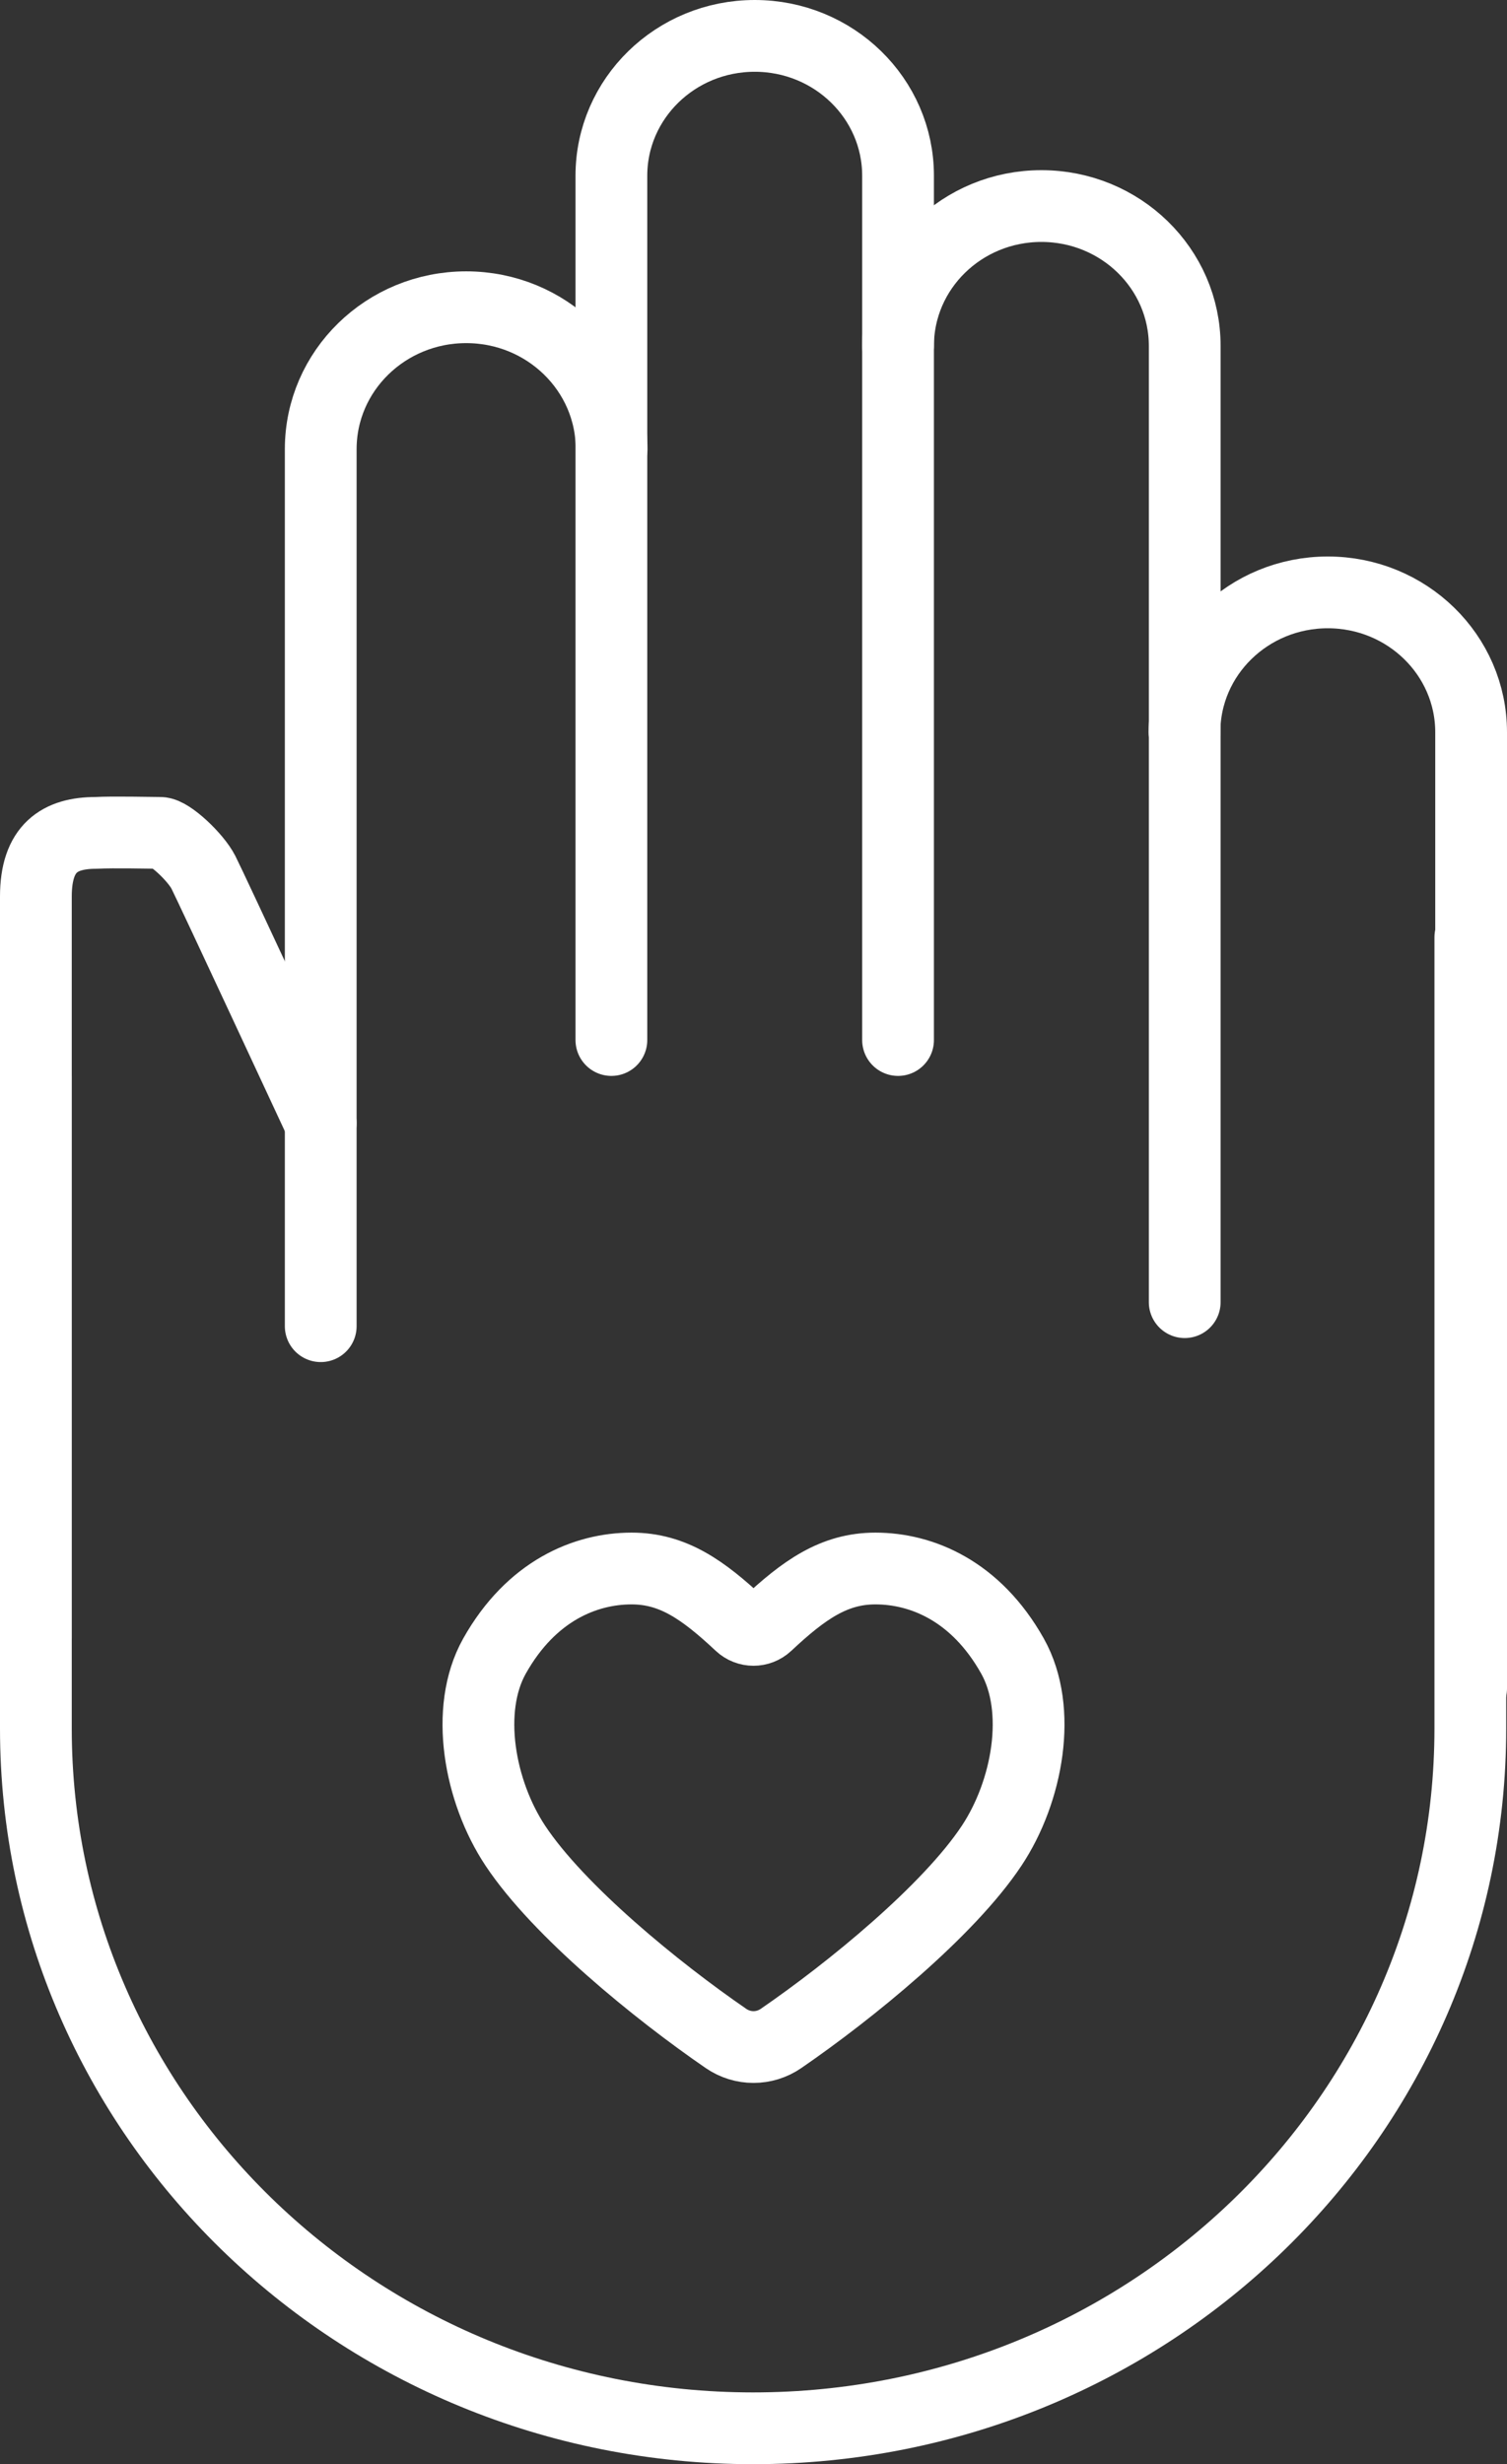
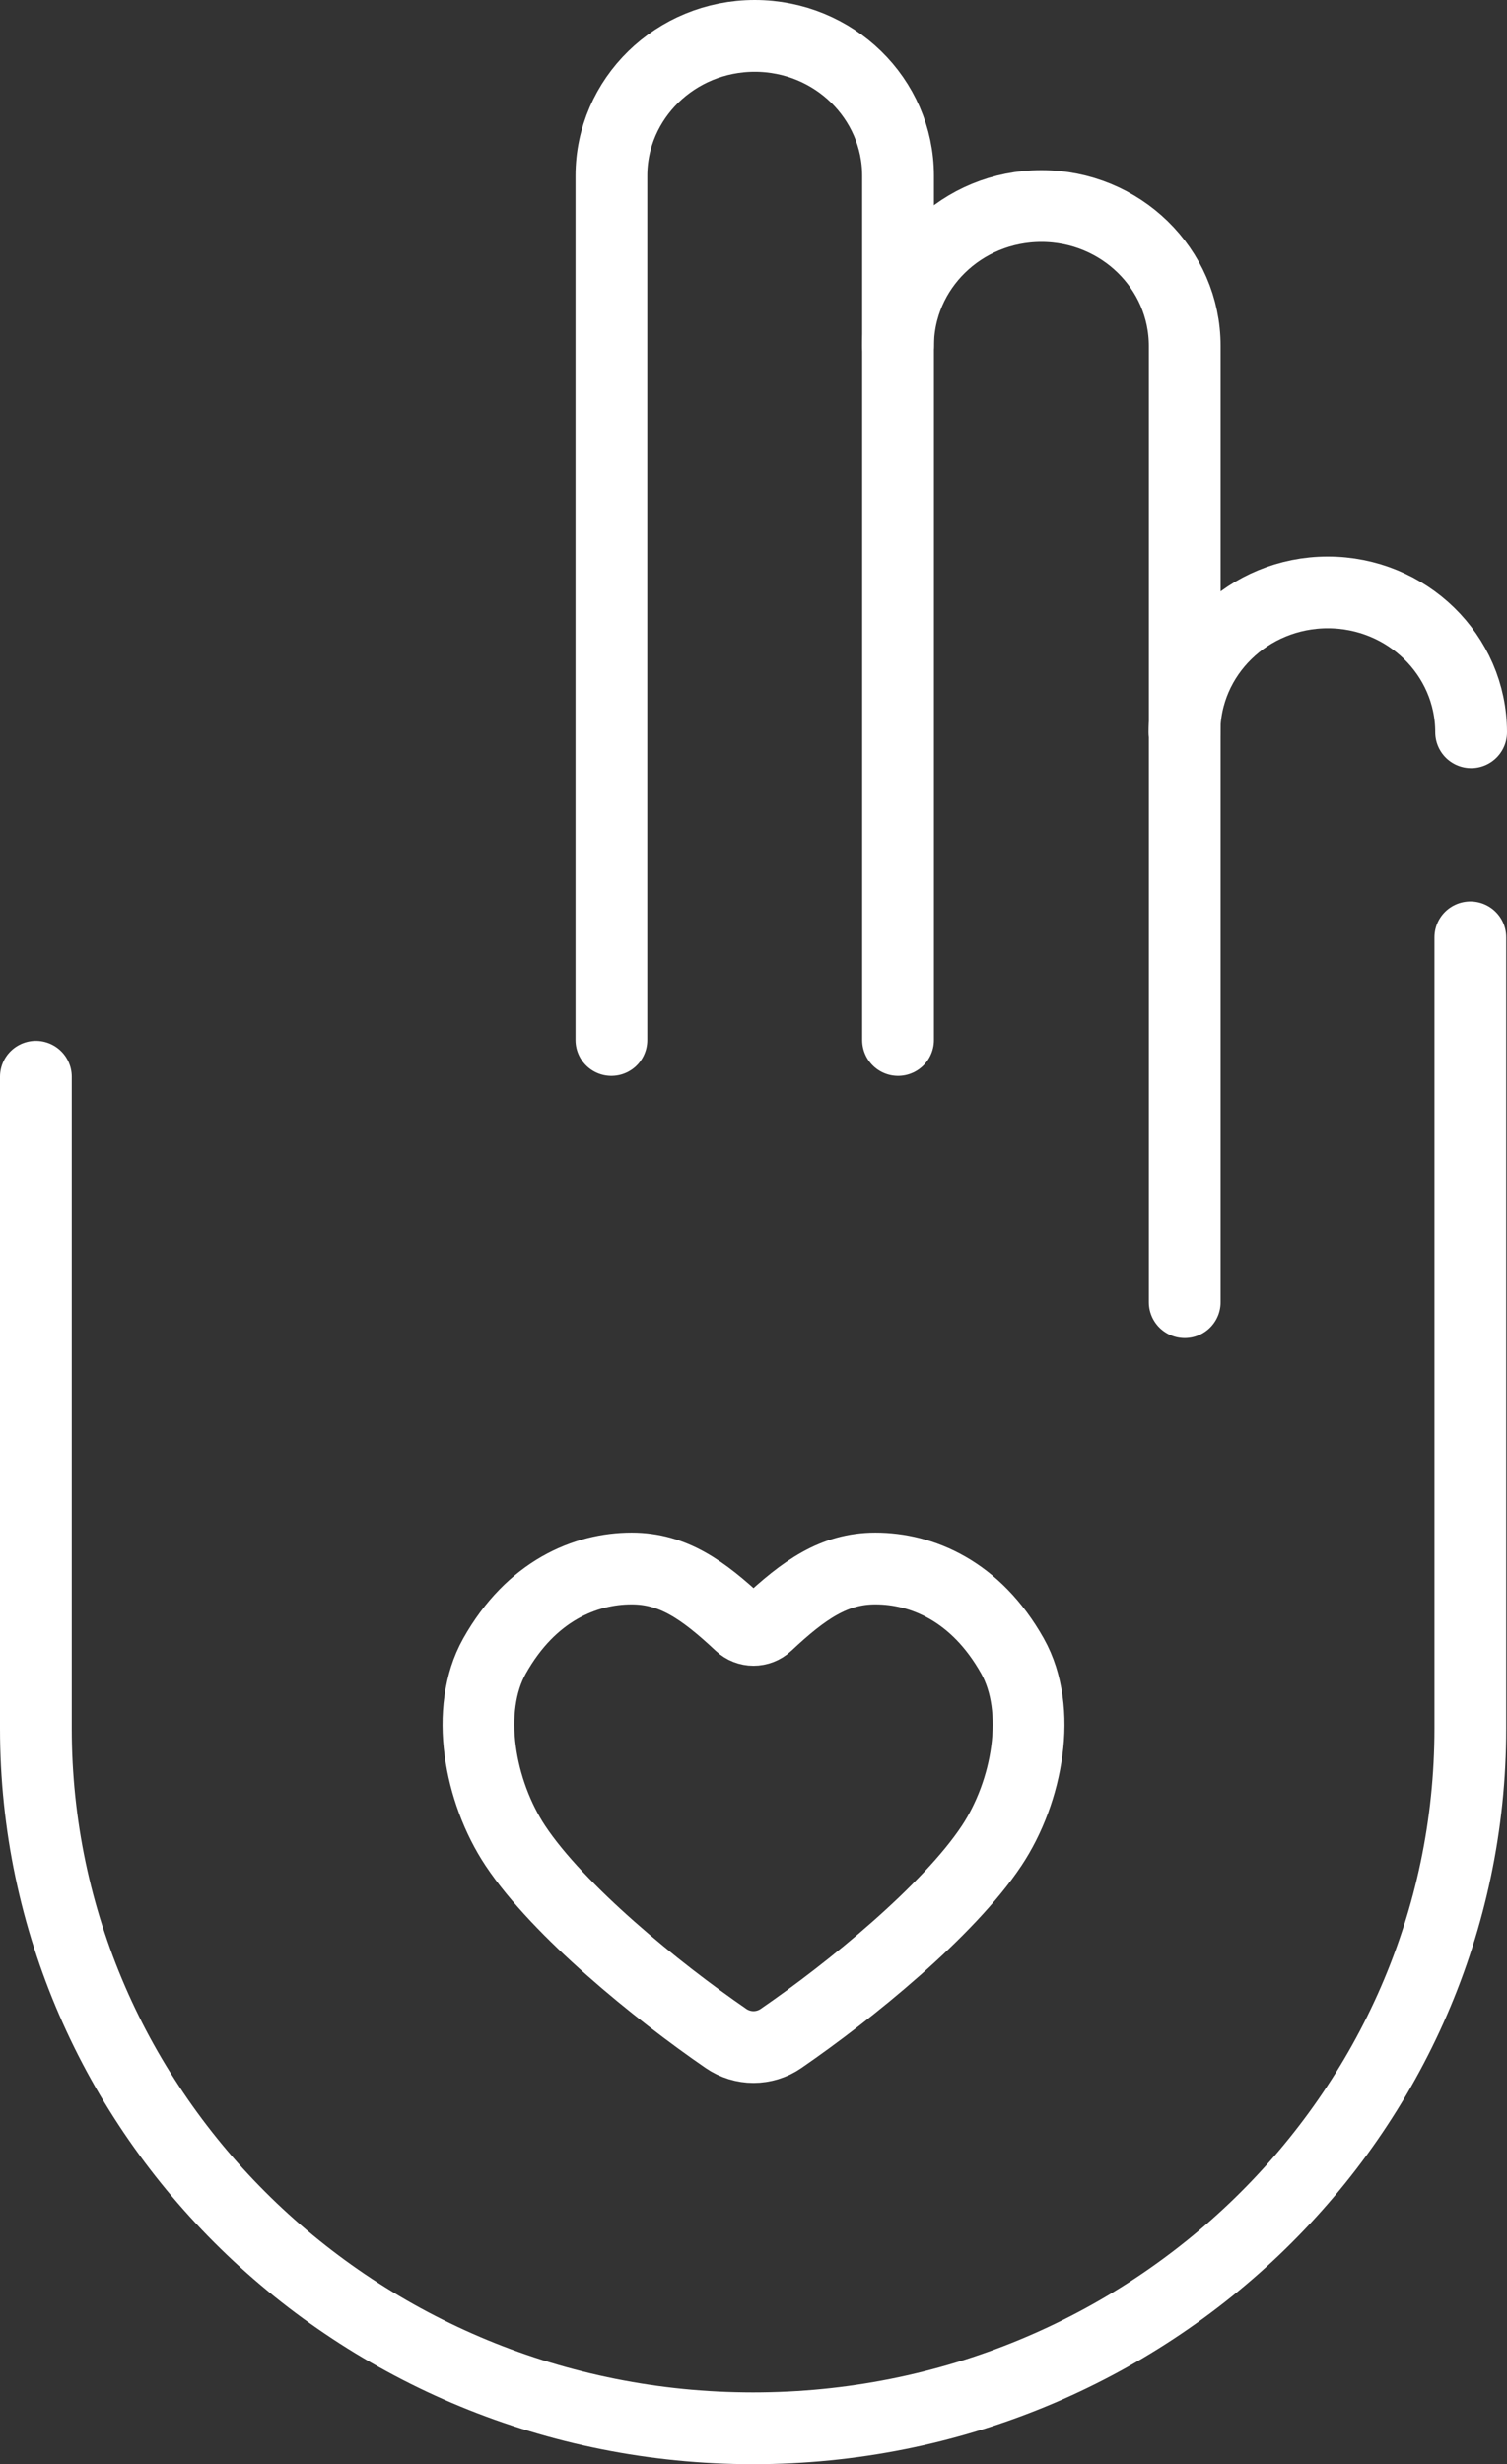
<svg xmlns="http://www.w3.org/2000/svg" width="63" height="103" viewBox="0 0 63 103" fill="none">
  <rect x="0" y="0" width="63" height="103" fill="#333333" stroke="none" />
  <path d="M61.467 39.179V72.247C61.467 88.404 48.043 101.5 31.484 101.5C14.924 101.5 1.5 88.404 1.5 72.247V45.006" stroke="white" stroke-width="3" stroke-linecap="round" stroke-linejoin="round" />
  <path d="M25.559 43.472V7.346C25.559 4.118 28.242 1.5 31.551 1.5C34.861 1.5 37.543 4.118 37.543 7.346V43.472" stroke="white" stroke-width="3" stroke-linecap="round" stroke-linejoin="round" />
  <path d="M37.543 14.459C37.543 11.23 40.226 8.613 43.535 8.613C46.845 8.613 49.527 11.23 49.527 14.459V54.429" stroke="white" stroke-width="3" stroke-linecap="round" stroke-linejoin="round" />
-   <path d="M49.516 30.608C49.516 27.379 52.199 24.761 55.508 24.761C58.817 24.761 61.5 27.379 61.5 30.608V70.578" stroke="white" stroke-width="3" stroke-linecap="round" stroke-linejoin="round" />
-   <path d="M13.408 55.433V18.775C13.408 15.498 16.131 12.842 19.489 12.842C22.846 12.842 25.569 15.498 25.569 18.775" stroke="white" stroke-width="3" stroke-linecap="round" stroke-linejoin="round" />
-   <path d="M1.5 68.463V37.474C1.5 35.442 2.496 34.814 4.016 34.814C4.75 34.774 6.3 34.814 6.7 34.814C7.101 34.814 8.182 35.833 8.502 36.458C8.822 37.083 13.407 46.949 13.407 46.949" stroke="white" stroke-width="3" stroke-linecap="round" stroke-linejoin="round" />
+   <path d="M49.516 30.608C49.516 27.379 52.199 24.761 55.508 24.761C58.817 24.761 61.5 27.379 61.5 30.608" stroke="white" stroke-width="3" stroke-linecap="round" stroke-linejoin="round" />
  <path fill-rule="evenodd" clip-rule="evenodd" d="M32.649 85.206C31.956 85.683 31.045 85.683 30.351 85.206C27.462 83.222 23.353 79.873 21.545 77.15C20.044 74.889 19.415 71.462 20.673 69.221C22.208 66.489 24.476 65.562 26.405 65.562C28.133 65.562 29.39 66.451 30.944 67.906C31.258 68.201 31.742 68.201 32.057 67.906C33.61 66.451 34.867 65.562 36.595 65.562C38.525 65.562 40.793 66.489 42.327 69.221C43.586 71.462 42.957 74.889 41.455 77.15C39.647 79.873 35.538 83.222 32.649 85.206Z" stroke="white" stroke-width="3" stroke-linecap="round" stroke-linejoin="round" />
</svg>